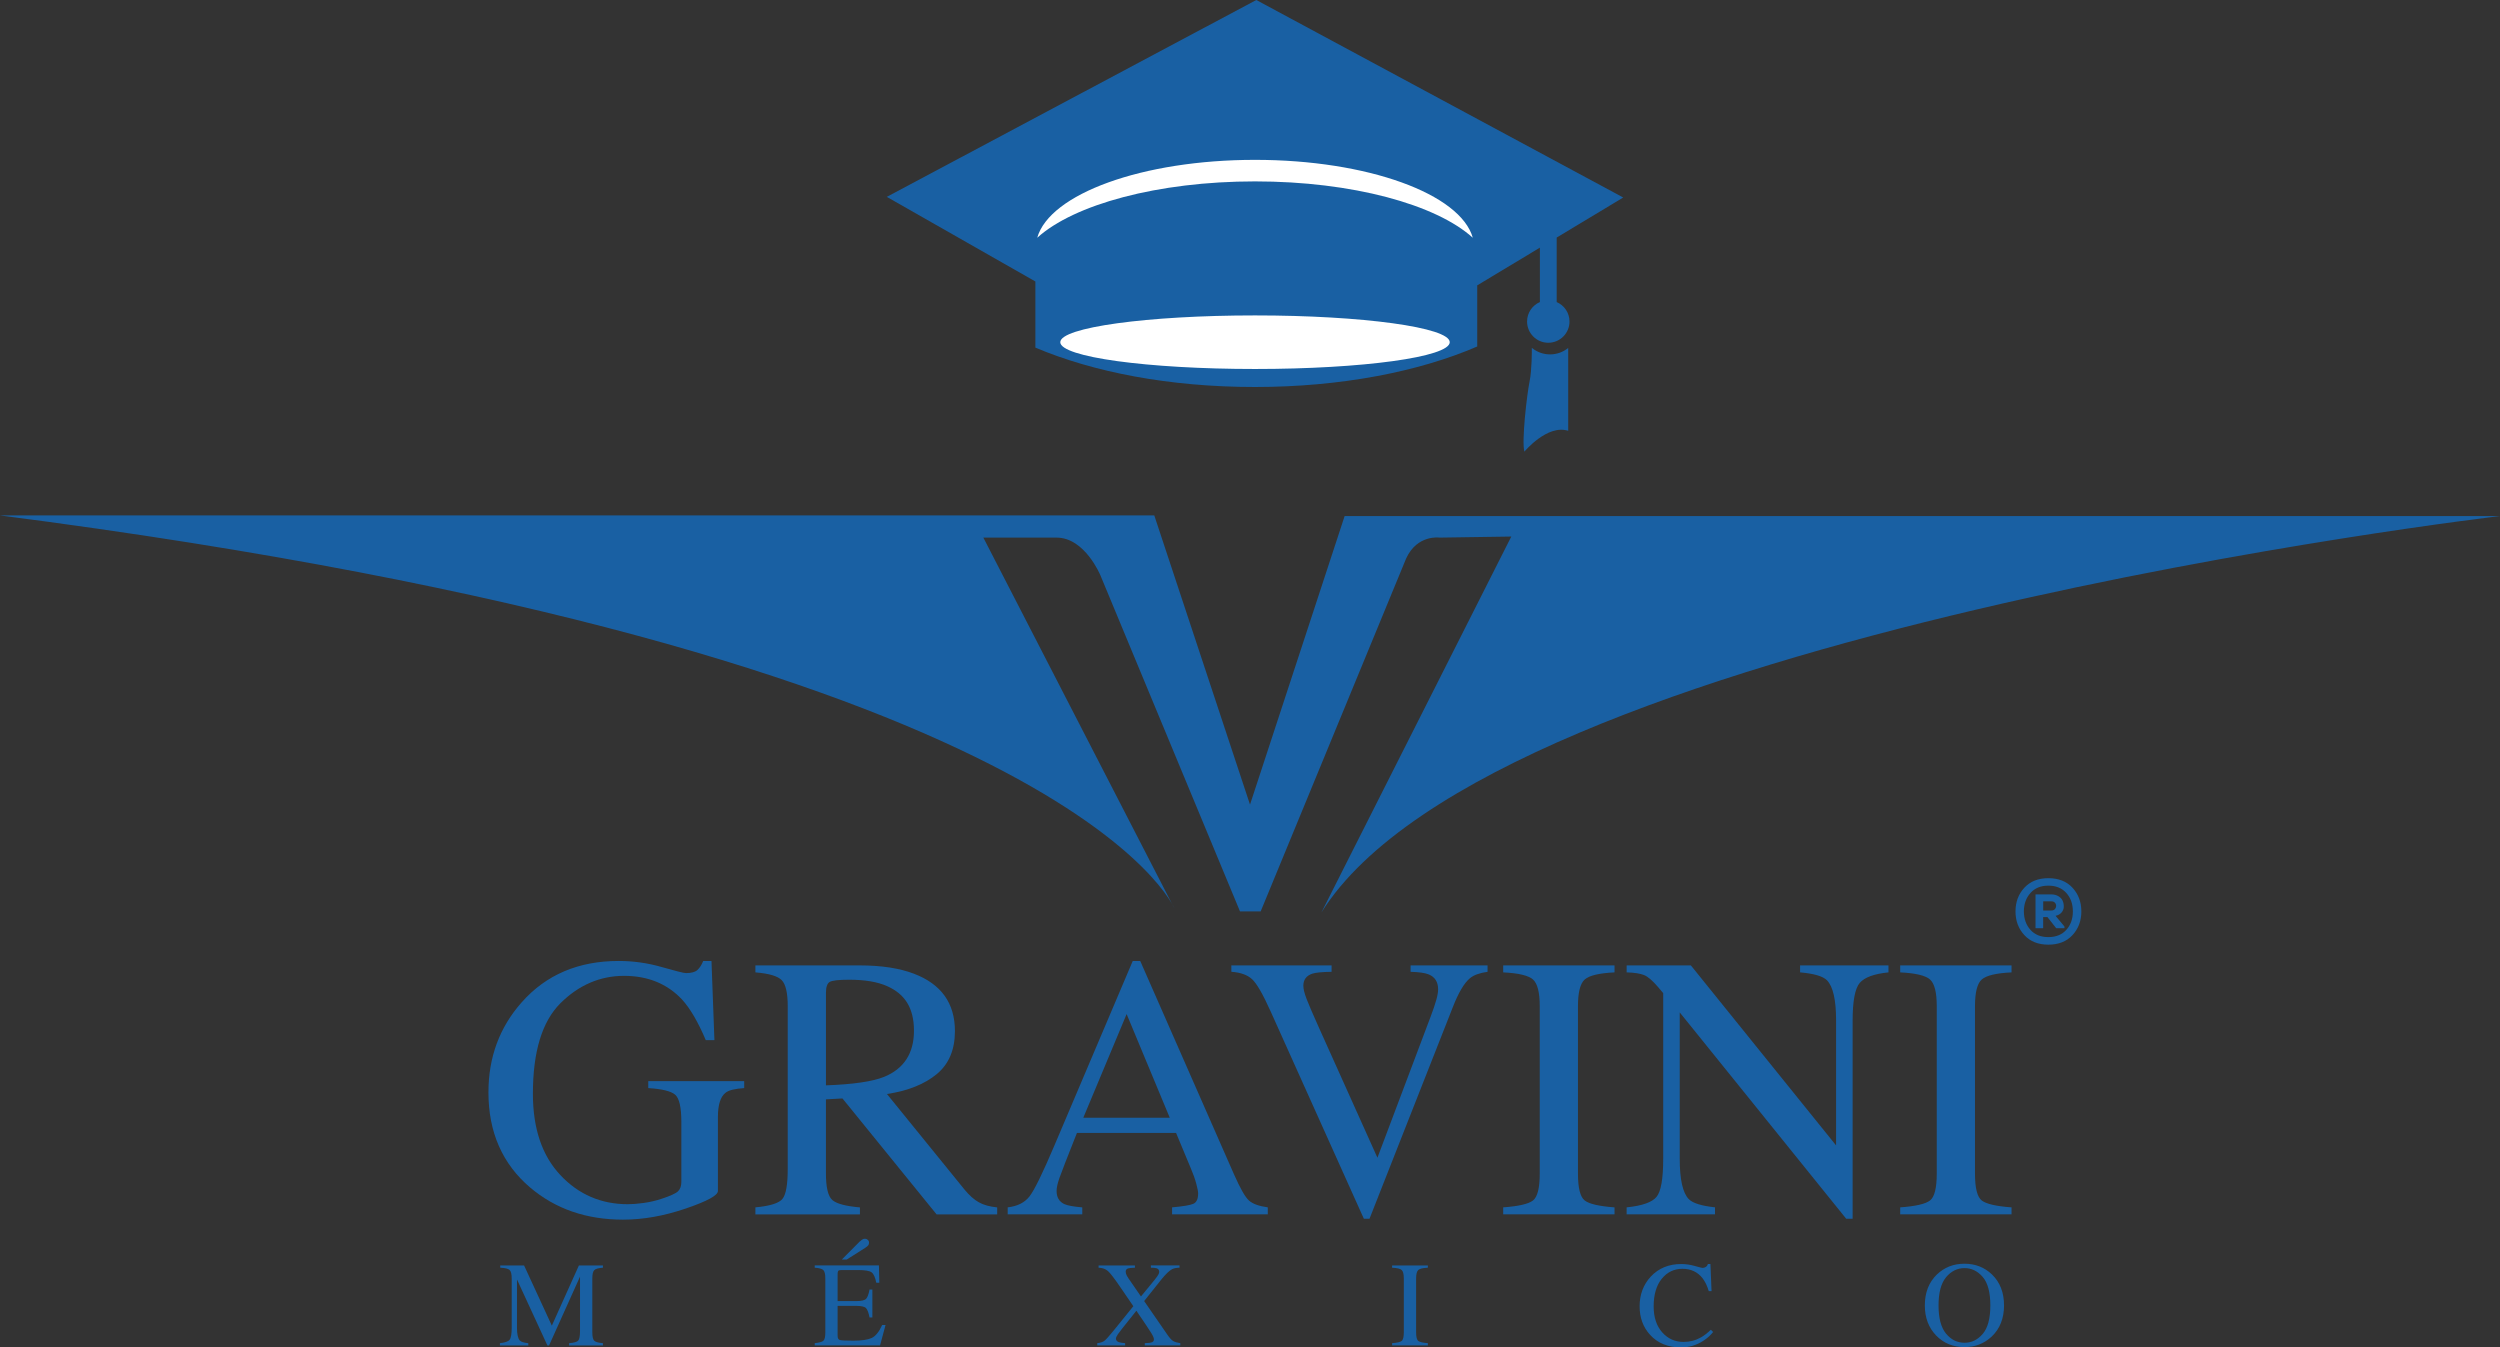
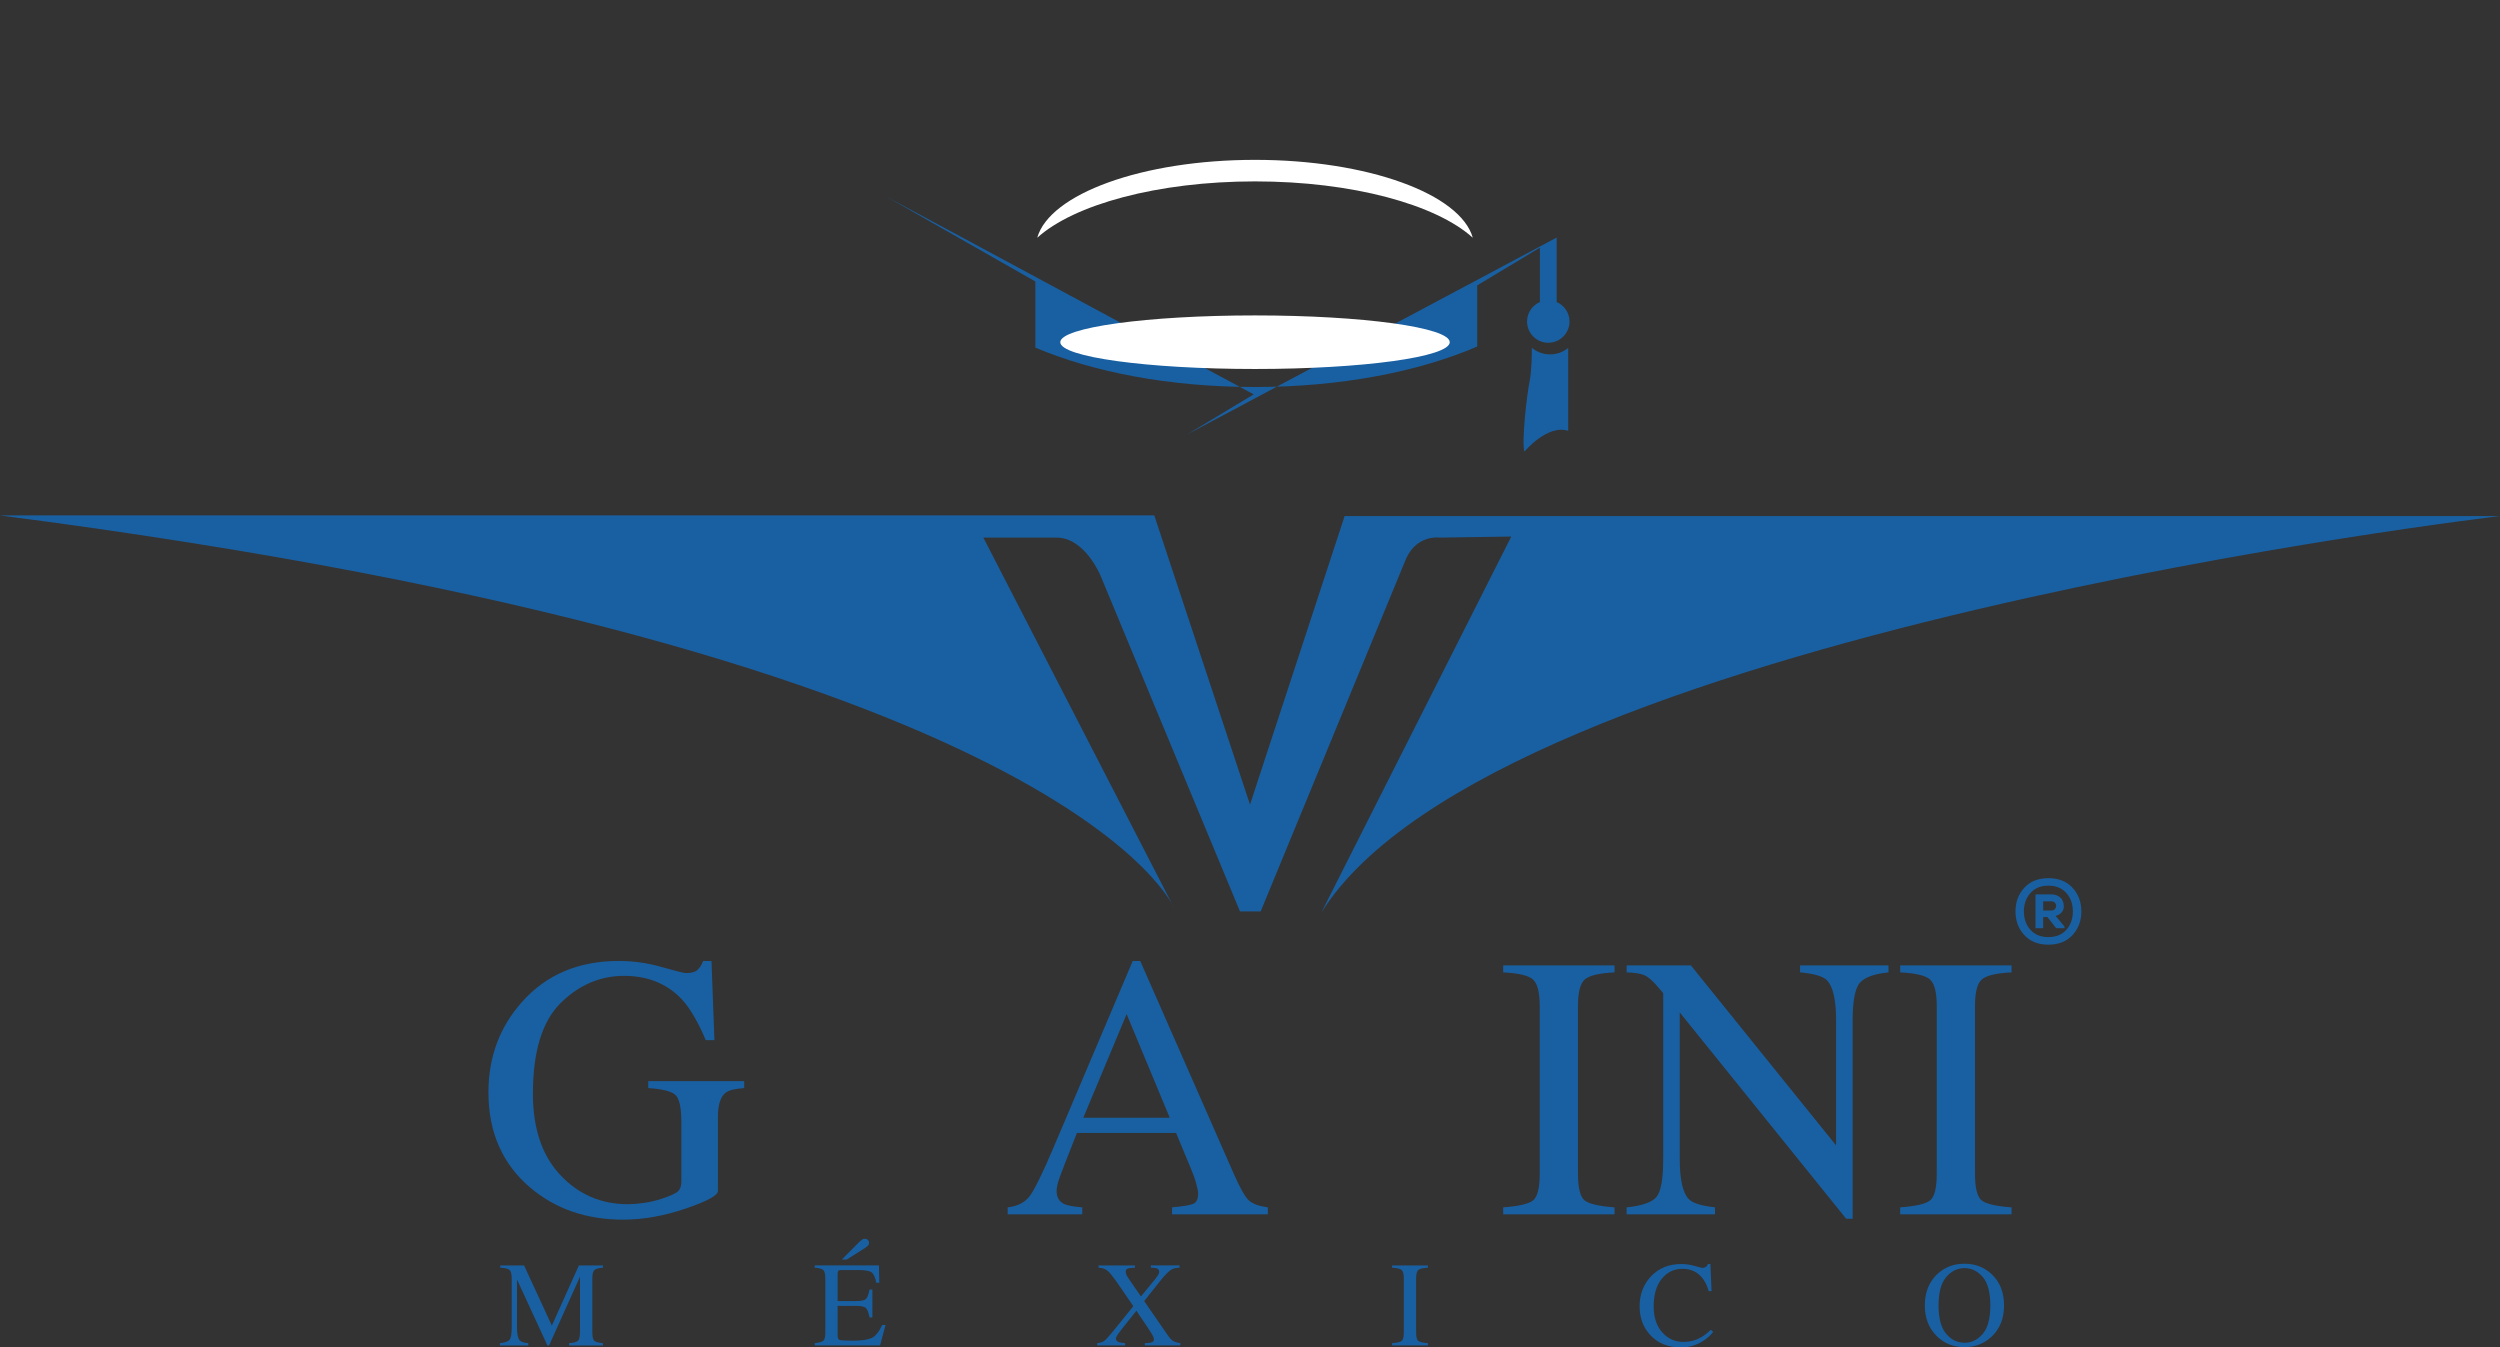
<svg xmlns="http://www.w3.org/2000/svg" id="a" data-name="Layer 1" viewBox="0 0 1478.43 796.82">
  <rect x="0" y="0" width="1478.43" height="796.82" fill="#333333" stroke="none" />
  <defs>
    <style> .b { fill: #fff; } .c { fill: #1960a3; } </style>
  </defs>
  <path class="c" d="M916.67,209.58c-4.1,0-7.86-1.45-10.79-3.87.02,1.92.05,13.13-1.34,19.93-1.53,7.45-4.78,35.24-3.06,41.45,0,0,13.53-16.33,25.91-12.32v-49.01c-2.92,2.39-6.66,3.82-10.73,3.82Z" />
-   <path class="c" d="M920.58,140.48v38.15c4.46,1.92,7.58,6.35,7.58,11.51,0,6.93-5.62,12.55-12.55,12.55s-12.54-5.62-12.54-12.55c0-5.16,3.12-9.6,7.58-11.51v-32.18l-37.06,22.3v36.16c-34.35,14.85-80.57,23.95-131.41,23.95s-95.7-8.83-129.88-23.29v-39.11l-61.19-34.85-26.68-15.19L742.94,0l216.99,116.8-26.46,15.92-12.89,7.76Z" />
+   <path class="c" d="M920.58,140.48v38.15c4.46,1.92,7.58,6.35,7.58,11.51,0,6.93-5.62,12.55-12.55,12.55s-12.54-5.62-12.54-12.55c0-5.16,3.12-9.6,7.58-11.51v-32.18l-37.06,22.3v36.16c-34.35,14.85-80.57,23.95-131.41,23.95s-95.7-8.83-129.88-23.29v-39.11l-61.19-34.85-26.68-15.19l216.99,116.8-26.46,15.92-12.89,7.76Z" />
  <ellipse class="b" cx="742.18" cy="202.37" rx="115.16" ry="15.84" />
  <path class="b" d="M870.97,140.6c-7.32-25.92-62.18-46.07-128.79-46.07s-121.47,20.14-128.79,46.07c21.64-19.62,71.16-33.33,128.79-33.33s107.14,13.71,128.79,33.33Z" />
  <path class="c" d="M0,304.81h682.61l56.61,171.01,55.96-170.63h683.26s-593.87,69.4-697.01,234.43l112.31-222.33-42.28.64s-13.24-2.04-19.86,12.22l-86.08,208.83h-12.22l-82.51-198.65s-9.17-22.41-25.98-22.41h-43.29l113.08,219.53S634.32,386.69,0,304.81Z" />
  <g>
    <path class="c" d="M391.31,571.88c8.33,2.39,13.11,3.58,14.34,3.58,3.19,0,5.45-.61,6.79-1.85,1.34-1.23,2.48-3,3.42-5.32h4.89l1.74,46.83h-5.11c-4.56-10.79-9.27-18.83-14.12-24.12-8.77-9.27-20.17-13.91-34.23-13.91s-26.82,5.42-37.65,16.24c-10.83,10.83-16.24,28.67-16.24,53.51,0,20.5,5.4,36.51,16.19,48.02,10.79,11.52,24.12,17.28,39.98,17.28,2.68,0,5.83-.25,9.45-.76,3.62-.51,7.06-1.3,10.32-2.39,5.29-1.73,8.58-3.23,9.89-4.5s1.96-3.13,1.96-5.58v-35.45c0-8.59-1.21-13.95-3.64-16.06-2.43-2.11-7.73-3.42-15.92-3.93v-4.13h56.72v4.13c-5.51.36-9.16,1.27-10.97,2.72-3.04,2.32-4.56,7.1-4.56,14.34v43.79c0,2.61-6.39,6.08-19.18,10.43-12.79,4.35-25.08,6.52-36.89,6.52-21.73,0-40.06-6.34-54.98-19.01-16.44-13.98-24.66-32.74-24.66-56.28,0-20.72,6.56-38.46,19.67-53.24,14.41-16.3,33.54-24.45,57.37-24.45,8.62,0,17.09,1.2,25.42,3.59Z" />
-     <path class="c" d="M446.72,714c8.55-.79,13.87-2.45,15.97-4.97,2.1-2.52,3.15-8.4,3.15-17.63v-96.37c0-7.82-1.18-12.95-3.53-15.37-2.35-2.43-7.55-3.97-15.59-4.62v-4.13h61.61c12.82,0,23.5,1.63,32.05,4.88,16.23,6.15,24.34,17.47,24.34,33.96,0,11.07-3.6,19.57-10.81,25.5-7.21,5.93-17,9.84-29.39,11.72l45.85,56.48c2.82,3.45,5.65,5.96,8.47,7.55,2.83,1.58,6.45,2.59,10.87,3.02v4.13h-35.84l-55.66-68.56-9.77.54v43.86c0,8.23,1.25,13.45,3.75,15.65,2.5,2.2,7.95,3.66,16.35,4.38v4.13h-61.82v-4.13ZM522.78,636.86c11.81-4.84,17.71-13.95,17.71-27.33s-5.29-21.65-15.86-26.35c-5.65-2.53-13.15-3.8-22.49-3.8-6.3,0-10.16.45-11.57,1.36-1.41.9-2.12,3.02-2.12,6.34v54.77c16.01-.58,27.45-2.24,34.33-5Z" />
    <path class="c" d="M595.92,718.13v-4.13c5.72-.64,10.01-2.8,12.88-6.46,2.86-3.66,7.77-13.67,14.71-30.04l46.36-109.2h4.43l55.44,126.15c3.69,8.36,6.64,13.52,8.85,15.5,2.21,1.98,5.92,3.33,11.14,4.05v4.13h-56.59v-4.13c6.5-.58,10.69-1.28,12.58-2.11,1.88-.83,2.82-2.87,2.82-6.11,0-1.08-.36-2.99-1.09-5.73-.72-2.74-1.74-5.62-3.04-8.65l-8.91-21.4h-58.64c-5.78,14.56-9.23,23.44-10.35,26.65-1.12,3.21-1.68,5.75-1.68,7.62,0,3.75,1.52,6.34,4.56,7.79,1.88.87,5.42,1.51,10.63,1.95v4.13h-44.09ZM691.76,660.98l-25.5-61.28-25.62,61.28h51.12Z" />
-     <path class="c" d="M787.46,570.9v3.8c-5.57.08-9.36.44-11.38,1.1-3.55,1.18-5.32,3.57-5.32,7.17,0,1.84.63,4.42,1.9,7.73,1.27,3.31,3.63,8.81,7.08,16.49l34.83,77.46,31.62-83.86c1.39-3.71,2.46-6.85,3.18-9.43.72-2.58,1.09-4.67,1.09-6.29,0-4.34-1.85-7.29-5.54-8.83-2.17-.88-5.75-1.4-10.74-1.54v-3.8h45.52v3.8c-4.71.65-8.19,1.92-10.43,3.8-3.4,2.83-6.77,8.51-10.1,17.06l-49.28,125.16h-3.35l-54.99-122.31c-4.64-10.37-8.35-16.83-11.14-19.37-2.79-2.54-6.86-3.99-12.22-4.35v-3.8h59.28Z" />
    <path class="c" d="M888.94,714c9.05-.65,14.92-2,17.6-4.05,2.68-2.05,4.02-7.37,4.02-15.94v-98.98c0-8.18-1.34-13.45-4.02-15.81-2.68-2.35-8.55-3.75-17.6-4.18v-4.13h65.84v4.13c-9.06.43-14.92,1.83-17.6,4.18-2.68,2.35-4.02,7.62-4.02,15.81v98.98c0,8.57,1.34,13.89,4.02,15.94,2.68,2.05,8.55,3.4,17.6,4.05v4.13h-65.84v-4.13Z" />
    <path class="c" d="M961.95,714c9.2-.94,15.1-3.02,17.71-6.24,2.61-3.22,3.91-10.69,3.91-22.42v-98.04l-3.04-3.58c-3.26-3.83-6.03-6.21-8.31-7.11-2.28-.9-5.7-1.43-10.27-1.58v-4.13h37.97l85.89,106.47v-73.95c0-12.16-1.81-20.08-5.43-23.75-2.39-2.37-7.68-3.92-15.86-4.64v-4.13h52.26v4.13c-8.47.87-14.12,2.93-16.95,6.19-2.82,3.26-4.24,10.72-4.24,22.38v117.13h-3.8l-98.44-122.02v86.62c0,12.16,1.77,20.08,5.32,23.77,2.32,2.39,7.5,4.02,15.54,4.88v4.13h-52.26v-4.13Z" />
    <path class="c" d="M1123.73,714c9.05-.65,14.92-2,17.6-4.05,2.68-2.05,4.02-7.37,4.02-15.94v-98.98c0-8.18-1.34-13.45-4.02-15.81-2.68-2.35-8.55-3.75-17.6-4.18v-4.13h65.84v4.13c-9.06.43-14.92,1.83-17.6,4.18-2.68,2.35-4.02,7.62-4.02,15.81v98.98c0,8.57,1.34,13.89,4.02,15.94,2.68,2.05,8.55,3.4,17.6,4.05v4.13h-65.84v-4.13Z" />
  </g>
  <g>
    <path class="c" d="M295.66,794.31c2.95-.3,4.85-.97,5.69-2,.84-1.04,1.26-3.44,1.26-7.2v-29.01c0-2.58-.41-4.26-1.22-5.04-.81-.78-2.66-1.24-5.55-1.38v-1.33h14.09l16.41,35.6,16.01-35.6h14.21v1.33c-2.65.19-4.36.67-5.13,1.45-.77.78-1.15,2.44-1.15,4.97v31.77c0,2.6.38,4.27,1.15,5.01.77.73,2.48,1.21,5.13,1.45v1.33h-20v-1.33c2.88-.23,4.68-.75,5.39-1.55.71-.8,1.06-2.71,1.06-5.74v-32.08l-18.31,40.7h-.98l-17.99-39.02v28.49c0,3.91.57,6.45,1.71,7.64.74.77,2.41,1.29,4.99,1.57v1.33h-16.79v-1.33Z" />
    <path class="c" d="M481.8,794.31c2.63-.28,4.33-.75,5.11-1.41.78-.66,1.17-2.33,1.17-5.02v-31.79c0-2.54-.38-4.19-1.15-4.97-.77-.78-2.48-1.26-5.13-1.45v-1.33h37.97l.24,10.23h-1.81c-.61-3.15-1.51-5.19-2.72-6.11-1.21-.93-3.91-1.39-8.1-1.39h-9.73c-1.05,0-1.7.17-1.94.51s-.37.97-.37,1.9v15.95h11.03c3.05,0,4.99-.45,5.83-1.35.84-.9,1.51-2.73,2.02-5.49h1.68v16.51h-1.68c-.54-2.77-1.22-4.6-2.06-5.5-.84-.89-2.77-1.34-5.79-1.34h-11.03v17.69c0,1.42.45,2.26,1.35,2.51s3.58.38,8.06.38c4.85,0,8.42-.53,10.73-1.59s4.38-3.62,6.22-7.7h1.99l-3.25,12.08h-38.63v-1.33ZM513.35,736.55c-.37.44-.92.9-1.64,1.36l-10.99,6.95h-2.9l10.51-10.57c.37-.37.84-.76,1.4-1.15.56-.4,1.15-.59,1.78-.59s1.16.21,1.66.65c.5.43.75.99.75,1.69s-.19,1.23-.56,1.67Z" />
    <path class="c" d="M648.91,794.31c1.91-.21,3.37-.71,4.36-1.52.99-.8,2.96-3.04,5.92-6.69l11.03-13.65-7.83-11.47c-3.41-5-5.81-8.11-7.19-9.33-1.38-1.22-3.23-1.88-5.53-1.97v-1.33h21.5v1.33c-2.07.07-3.42.21-4.05.42-.95.3-1.42.96-1.42,1.98,0,.65.23,1.43.69,2.33.23.46.55,1,.97,1.6l7.37,10.68,8.02-9.76c1.18-1.42,1.97-2.56,2.39-3.42.25-.51.38-.98.38-1.4,0-1.05-.51-1.75-1.52-2.09-.62-.21-1.76-.33-3.41-.35v-1.33h16.93v1.33c-1.91.05-3.39.35-4.43.91-1.65.91-3.7,2.87-6.14,5.87l-10.33,12.96,13.54,19.61c1.44,2.11,2.65,3.45,3.61,4.02.96.57,2.38.99,4.23,1.27v1.33h-21.01v-1.33c2.02-.05,3.43-.22,4.22-.53.8-.3,1.19-.89,1.19-1.76,0-.75-.53-1.99-1.59-3.73-1.06-1.74-3.99-6.12-8.79-13.16l-8.39,10.53c-1.22,1.55-2.08,2.68-2.56,3.4-.76,1.13-1.14,1.98-1.14,2.53,0,1.02.6,1.74,1.8,2.15.72.25,1.93.44,3.65.56v1.33h-16.49v-1.33Z" />
    <path class="c" d="M823.24,794.31c2.91-.21,4.79-.64,5.65-1.3.86-.66,1.29-2.37,1.29-5.12v-31.79c0-2.63-.43-4.32-1.29-5.08-.86-.76-2.75-1.2-5.65-1.34v-1.33h21.15v1.33c-2.91.14-4.79.59-5.65,1.34-.86.76-1.29,2.45-1.29,5.08v31.79c0,2.75.43,4.46,1.29,5.12.86.66,2.75,1.09,5.65,1.3v1.33h-21.15v-1.33Z" />
    <path class="c" d="M1002.25,748.66c2.72.77,4.25,1.15,4.57,1.15.67,0,1.31-.19,1.92-.56.6-.37,1.02-.95,1.26-1.75h1.5l.66,16.05h-1.64c-.95-3.19-2.2-5.76-3.73-7.71-2.93-3.68-6.88-5.51-11.83-5.51s-9.09,1.98-12.27,5.93c-3.18,3.96-4.76,9.4-4.76,16.33,0,6.38,1.67,11.46,5.01,15.27,3.34,3.8,7.57,5.71,12.69,5.71,3.7,0,7.11-.88,10.23-2.65,1.79-1,3.76-2.51,5.9-4.54l1.33,1.33c-1.58,2-3.55,3.76-5.9,5.27-4,2.56-8.34,3.84-13.02,3.84-7.68,0-13.77-2.45-18.29-7.36-4.17-4.54-6.25-10.2-6.25-17s2.2-12.8,6.6-17.52c4.63-4.96,10.66-7.43,18.08-7.43,2.58,0,5.23.38,7.96,1.15Z" />
    <path class="c" d="M1145.49,753.65c4.4-4.21,9.81-6.32,16.23-6.32s11.87,2.12,16.26,6.35c4.77,4.58,7.15,10.69,7.15,18.32s-2.47,13.91-7.4,18.5c-4.42,4.09-9.76,6.14-16.02,6.14-6.7,0-12.26-2.27-16.68-6.81-4.49-4.63-6.74-10.57-6.74-17.83,0-7.63,2.4-13.75,7.19-18.36ZM1150.83,788.67c2.96,3.59,6.59,5.39,10.9,5.39s7.82-1.75,10.81-5.25c2.99-3.5,4.49-9.1,4.49-16.8s-1.51-13.42-4.54-16.89c-3.03-3.47-6.62-5.2-10.76-5.2s-7.91,1.8-10.88,5.39-4.46,9.16-4.46,16.7,1.48,13.07,4.44,16.67Z" />
  </g>
  <path class="c" d="M1225.62,524.99c3.48,3.77,5.23,8.44,5.23,14s-1.74,10.23-5.23,14c-3.48,3.77-8.24,5.66-14.27,5.66s-10.74-1.89-14.22-5.66c-3.48-3.77-5.22-8.44-5.22-14s1.74-10.23,5.22-14c3.48-3.77,8.22-5.66,14.22-5.66s10.79,1.88,14.27,5.66ZM1200.76,549.9c2.57,2.85,6.1,4.28,10.58,4.28s8.03-1.43,10.61-4.28c2.59-2.85,3.88-6.49,3.88-10.91s-1.29-8.06-3.88-10.93c-2.59-2.87-6.12-4.31-10.61-4.31s-7.97,1.44-10.56,4.31c-2.59,2.87-3.9,6.52-3.93,10.93.04,4.42,1.34,8.05,3.91,10.91ZM1215.6,541.58c1.44-.29,2.59-.91,3.45-1.86.86-.95,1.33-2.03,1.4-3.23.07-1.2-.11-2.38-.54-3.53-.43-1.15-1.26-2.11-2.48-2.88-1.22-.77-2.66-1.16-4.31-1.16h-9.37v19.98h4.52v-6.57h2.53l5.17,6.57h4.9v-.97l-5.28-6.36ZM1213.13,533.02c1.18,0,2.01.45,2.48,1.35s.46,1.8-.03,2.72c-.49.92-1.32,1.37-2.5,1.37h-4.79v-5.44h4.85Z" />
</svg>